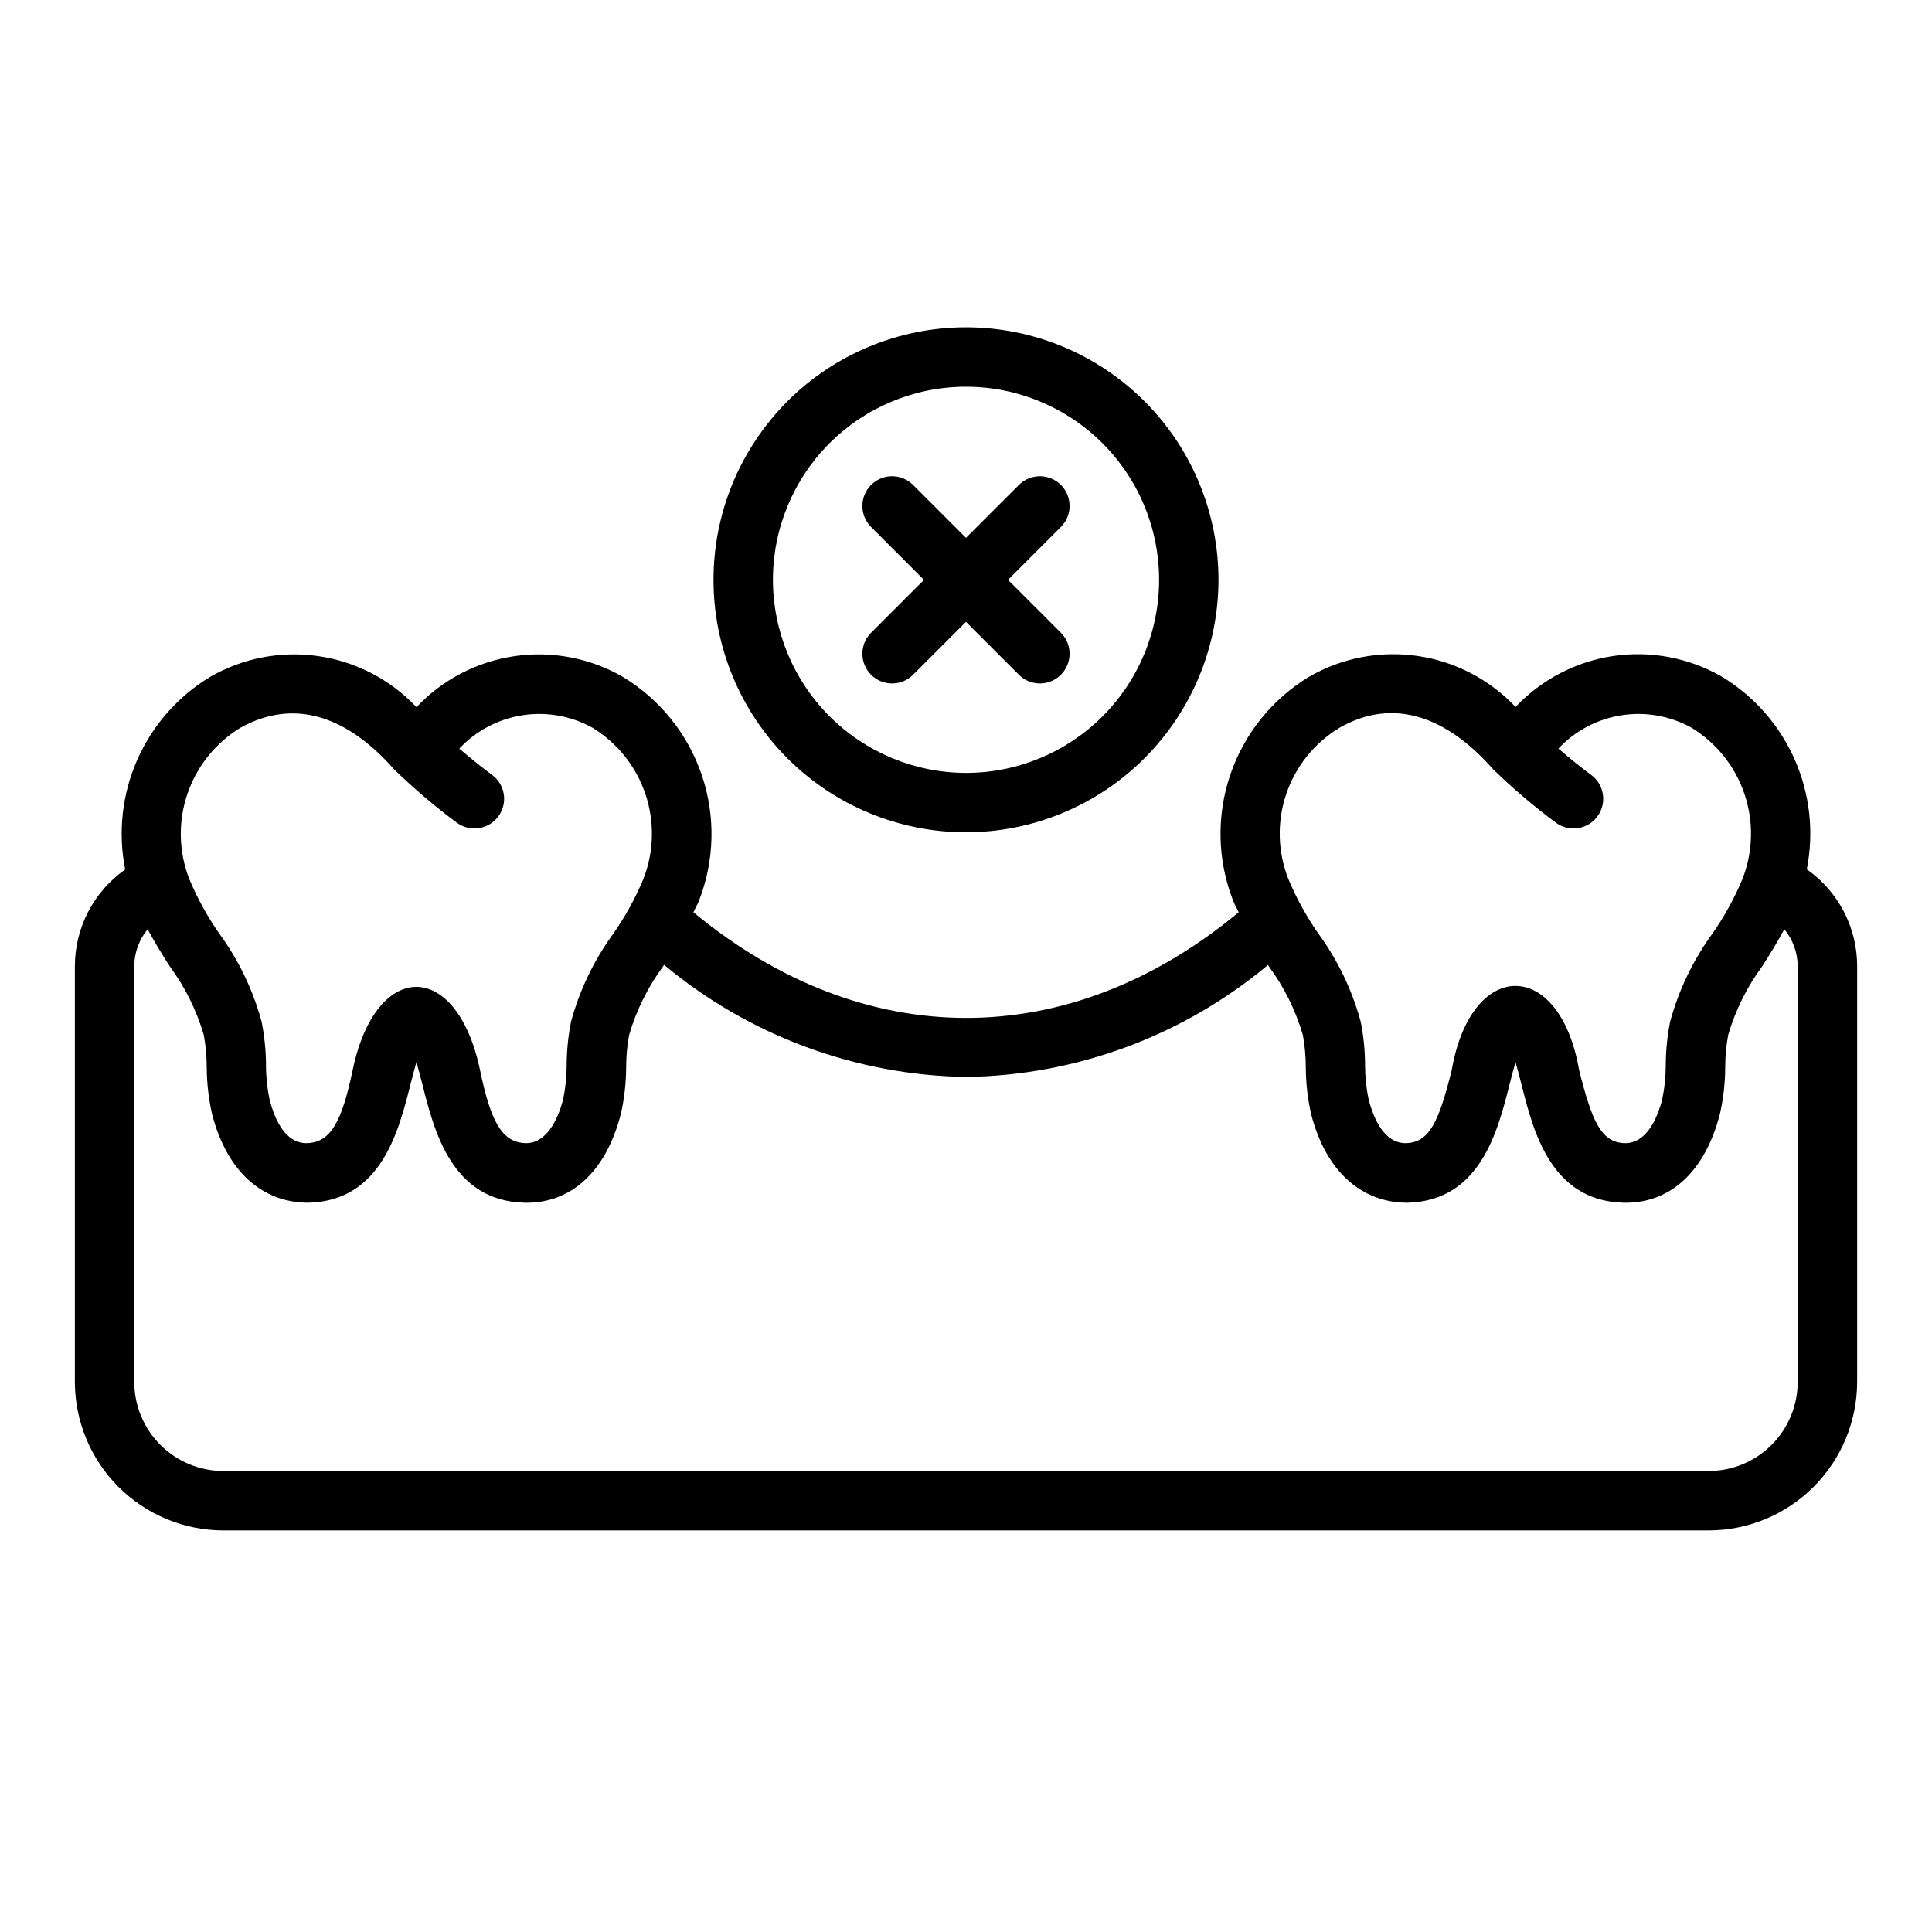
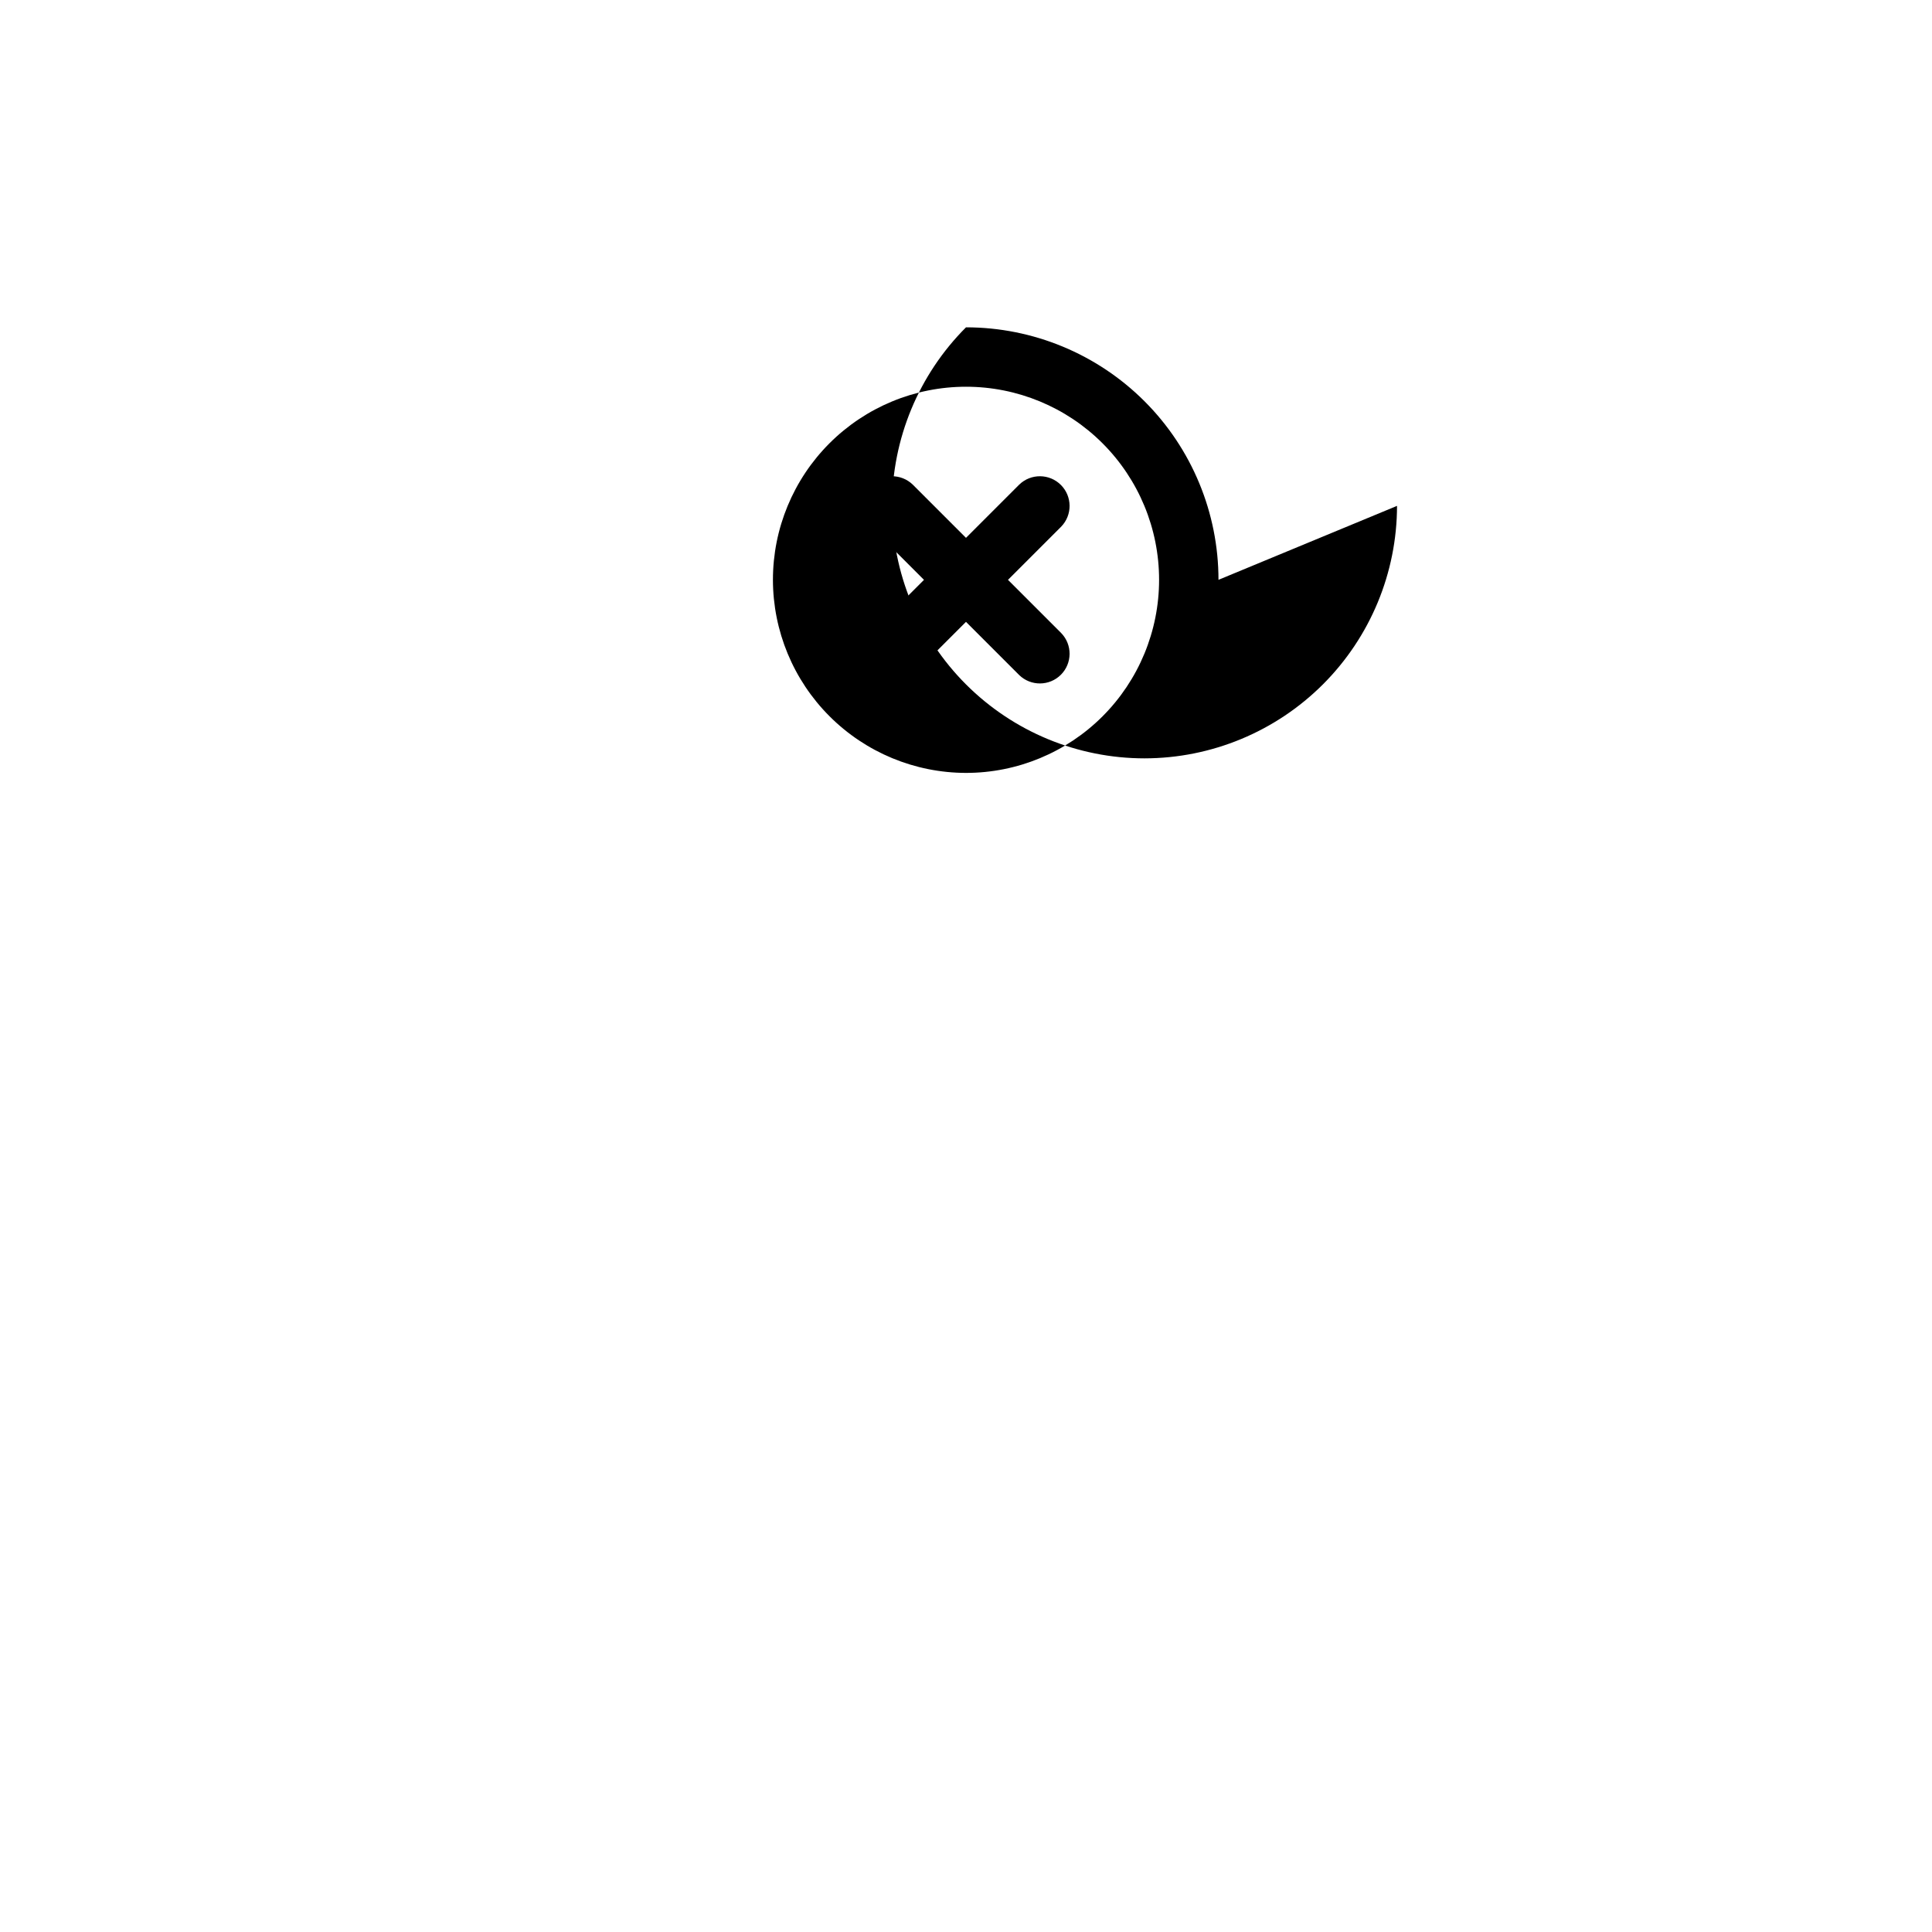
<svg xmlns="http://www.w3.org/2000/svg" fill="#000000" width="800px" height="800px" version="1.1" viewBox="144 144 512 512">
  <g>
-     <path d="m622.82 374.38c1.945-9.785 0.832-19.934-3.188-29.062-4.019-9.129-10.754-16.801-19.289-21.973-8.688-5.016-18.816-6.957-28.746-5.504-9.926 1.453-19.074 6.215-25.961 13.512-6.891-7.301-16.035-12.059-25.965-13.512-9.93-1.453-20.059 0.484-28.746 5.504-9.793 5.922-17.184 15.102-20.875 25.93s-3.449 22.609 0.684 33.277c0.426 1.148 1.039 2.125 1.527 3.211-44.965 37.328-99.391 37.32-144.5 0 0.48-1.078 1.086-2.039 1.504-3.148 4.137-10.668 4.383-22.453 0.691-33.285s-11.086-20.016-20.875-25.938c-8.691-5.016-18.82-6.957-28.746-5.504-9.93 1.453-19.078 6.215-25.965 13.512-6.891-7.297-16.035-12.059-25.965-13.512-9.93-1.453-20.059 0.488-28.746 5.504-8.535 5.172-15.27 12.84-19.293 21.973-4.023 9.129-5.137 19.277-3.191 29.062-8.34 5.848-13.312 15.391-13.336 25.578v110.21c0.016 10.434 4.164 20.438 11.543 27.816 7.379 7.379 17.383 11.531 27.82 11.543h393.6c10.434-0.012 20.438-4.164 27.816-11.543 7.379-7.379 11.531-17.383 11.543-27.816v-110.21c-0.004-10.207-4.984-19.77-13.344-25.625zm-123.9-37.48c14.508-8.328 28.66-2.777 40.738 10.926v0.004c5.269 5.129 10.875 9.895 16.781 14.27 3.527 2.504 8.414 1.695 10.945-1.812 2.527-3.508 1.754-8.398-1.734-10.953-2.512-1.82-5.512-4.266-8.66-6.949l0.004-0.004c4.43-4.727 10.312-7.832 16.711-8.832s12.949 0.172 18.609 3.32c6.602 4.047 11.566 10.289 14.02 17.633 2.457 7.34 2.246 15.312-0.59 22.516-2.133 5.09-4.805 9.934-7.969 14.453-5.121 7.027-8.914 14.934-11.184 23.324-0.742 3.766-1.129 7.59-1.148 11.422 0.004 3.074-0.312 6.141-0.945 9.148-1.387 5.367-4.297 11.637-9.887 11.578-6.297-0.148-8.723-5.816-12.113-19.293-5.141-29.859-28.66-29.805-33.785 0-3.394 13.477-5.832 19.145-12.121 19.293-5.637 0.062-8.492-6.211-9.879-11.57h-0.008c-0.633-3.012-0.949-6.078-0.945-9.156-0.02-3.832-0.406-7.656-1.148-11.422-2.269-8.391-6.062-16.297-11.188-23.324-3.164-4.523-5.836-9.375-7.973-14.469-2.856-7.199-3.07-15.176-0.605-22.516 2.469-7.34 7.453-13.57 14.074-17.586zm-291.27 0c14.602-8.156 28.66-2.777 40.738 10.926v0.004c5.269 5.129 10.875 9.895 16.785 14.27 3.523 2.504 8.41 1.695 10.941-1.812s1.758-8.398-1.734-10.953c-2.512-1.82-5.512-4.266-8.66-6.949l0.004-0.004c4.43-4.727 10.312-7.832 16.711-8.832 6.402-1 12.949 0.172 18.609 3.32 6.602 4.047 11.566 10.289 14.023 17.633 2.453 7.34 2.246 15.312-0.594 22.516-2.133 5.09-4.805 9.934-7.965 14.453-5.125 7.027-8.918 14.934-11.188 23.324-0.742 3.766-1.125 7.59-1.148 11.422 0.004 3.074-0.312 6.141-0.945 9.148-1.387 5.367-4.402 11.637-9.887 11.578-6.297-0.148-9.281-5.684-12.113-19.293-6.156-29.52-27.648-29.465-33.785 0-2.832 13.609-5.832 19.145-12.121 19.293-5.738 0.062-8.492-6.211-9.879-11.57h-0.008c-0.633-3.012-0.949-6.078-0.941-9.156-0.023-3.832-0.41-7.656-1.152-11.422-2.269-8.391-6.062-16.297-11.184-23.324-3.168-4.523-5.84-9.375-7.977-14.469-2.82-7.203-3.019-15.168-0.555-22.5 2.461-7.332 7.426-13.562 14.023-17.602zm412.76 173.31c0 6.262-2.488 12.27-6.914 16.699-4.43 4.43-10.438 6.918-16.699 6.918h-393.6c-6.266 0-12.273-2.488-16.699-6.918-4.43-4.43-6.918-10.438-6.918-16.699v-110.21c0.035-3.559 1.285-6.992 3.543-9.738 1.852 3.41 3.824 6.668 5.84 9.785 4.055 5.488 7.113 11.648 9.039 18.199 0.52 2.828 0.781 5.695 0.785 8.574 0.02 4.219 0.504 8.422 1.441 12.539 3.938 15.152 13.336 23.379 25.496 23.371 19.262-0.465 23.922-18.949 27.016-31.188 0.465-1.812 1.023-4.047 1.621-6.055 0.598 2.008 1.156 4.242 1.621 6.055 3.094 12.242 7.754 30.699 27.008 31.188 12.312 0.285 21.578-8.227 25.504-23.379h0.008c0.938-4.113 1.418-8.316 1.438-12.531 0.004-2.879 0.266-5.746 0.789-8.574 1.922-6.551 4.984-12.711 9.035-18.199l0.219-0.355h0.004c22.52 18.77 50.793 29.254 80.105 29.711 29.258-0.445 57.477-10.918 79.941-29.672l0.195 0.316c4.055 5.488 7.113 11.648 9.035 18.199 0.523 2.828 0.785 5.695 0.789 8.574 0.02 4.219 0.5 8.422 1.441 12.539 3.938 15.152 13.383 23.379 25.496 23.371 19.262-0.465 23.922-18.949 27.016-31.188 0.465-1.812 1.023-4.047 1.621-6.055 0.598 2.008 1.156 4.242 1.621 6.055 3.094 12.242 7.754 30.699 27.008 31.188 12.312 0.285 21.578-8.227 25.504-23.379h0.004c0.941-4.113 1.422-8.316 1.441-12.531 0.004-2.879 0.266-5.746 0.789-8.574 1.922-6.551 4.981-12.711 9.035-18.199 2.016-3.148 3.992-6.375 5.84-9.785 2.262 2.746 3.512 6.18 3.543 9.738z" />
    <path d="m414.11 322.91c3.09 2.984 8 2.941 11.035-0.094 3.035-3.039 3.078-7.945 0.094-11.035l-14.113-14.113 14.113-14.113v-0.004c2.984-3.09 2.941-7.996-0.094-11.035-3.035-3.035-7.945-3.078-11.035-0.094l-14.113 14.113-14.113-14.113h-0.004c-3.086-2.984-7.996-2.941-11.035 0.094-3.035 3.039-3.078 7.945-0.094 11.035l14.113 14.117-14.113 14.113c-2.984 3.09-2.941 7.996 0.094 11.035 3.039 3.035 7.949 3.078 11.035 0.094l14.117-14.113z" />
-     <path d="m466.91 297.66c0-17.75-7.051-34.766-19.598-47.316-12.547-12.547-29.566-19.598-47.312-19.598s-34.766 7.051-47.316 19.598c-12.547 12.551-19.598 29.566-19.598 47.316 0 17.746 7.051 34.766 19.598 47.312 12.551 12.547 29.57 19.598 47.316 19.598 17.738-0.02 34.746-7.078 47.289-19.621 12.543-12.543 19.602-29.551 19.621-47.289zm-118.08 0h0.004c0-13.574 5.391-26.586 14.984-36.184 9.598-9.594 22.613-14.988 36.184-14.988s26.582 5.394 36.18 14.988c9.598 9.598 14.988 22.609 14.988 36.184 0 13.57-5.391 26.582-14.988 36.18-9.598 9.594-22.609 14.988-36.18 14.988-13.566-0.02-26.57-5.414-36.164-15.008-9.594-9.59-14.988-22.598-15.004-36.16z" />
+     <path d="m466.91 297.66c0-17.75-7.051-34.766-19.598-47.316-12.547-12.547-29.566-19.598-47.312-19.598c-12.547 12.551-19.598 29.566-19.598 47.316 0 17.746 7.051 34.766 19.598 47.312 12.551 12.547 29.57 19.598 47.316 19.598 17.738-0.02 34.746-7.078 47.289-19.621 12.543-12.543 19.602-29.551 19.621-47.289zm-118.08 0h0.004c0-13.574 5.391-26.586 14.984-36.184 9.598-9.594 22.613-14.988 36.184-14.988s26.582 5.394 36.18 14.988c9.598 9.598 14.988 22.609 14.988 36.184 0 13.57-5.391 26.582-14.988 36.18-9.598 9.594-22.609 14.988-36.18 14.988-13.566-0.02-26.57-5.414-36.164-15.008-9.594-9.59-14.988-22.598-15.004-36.16z" />
  </g>
</svg>